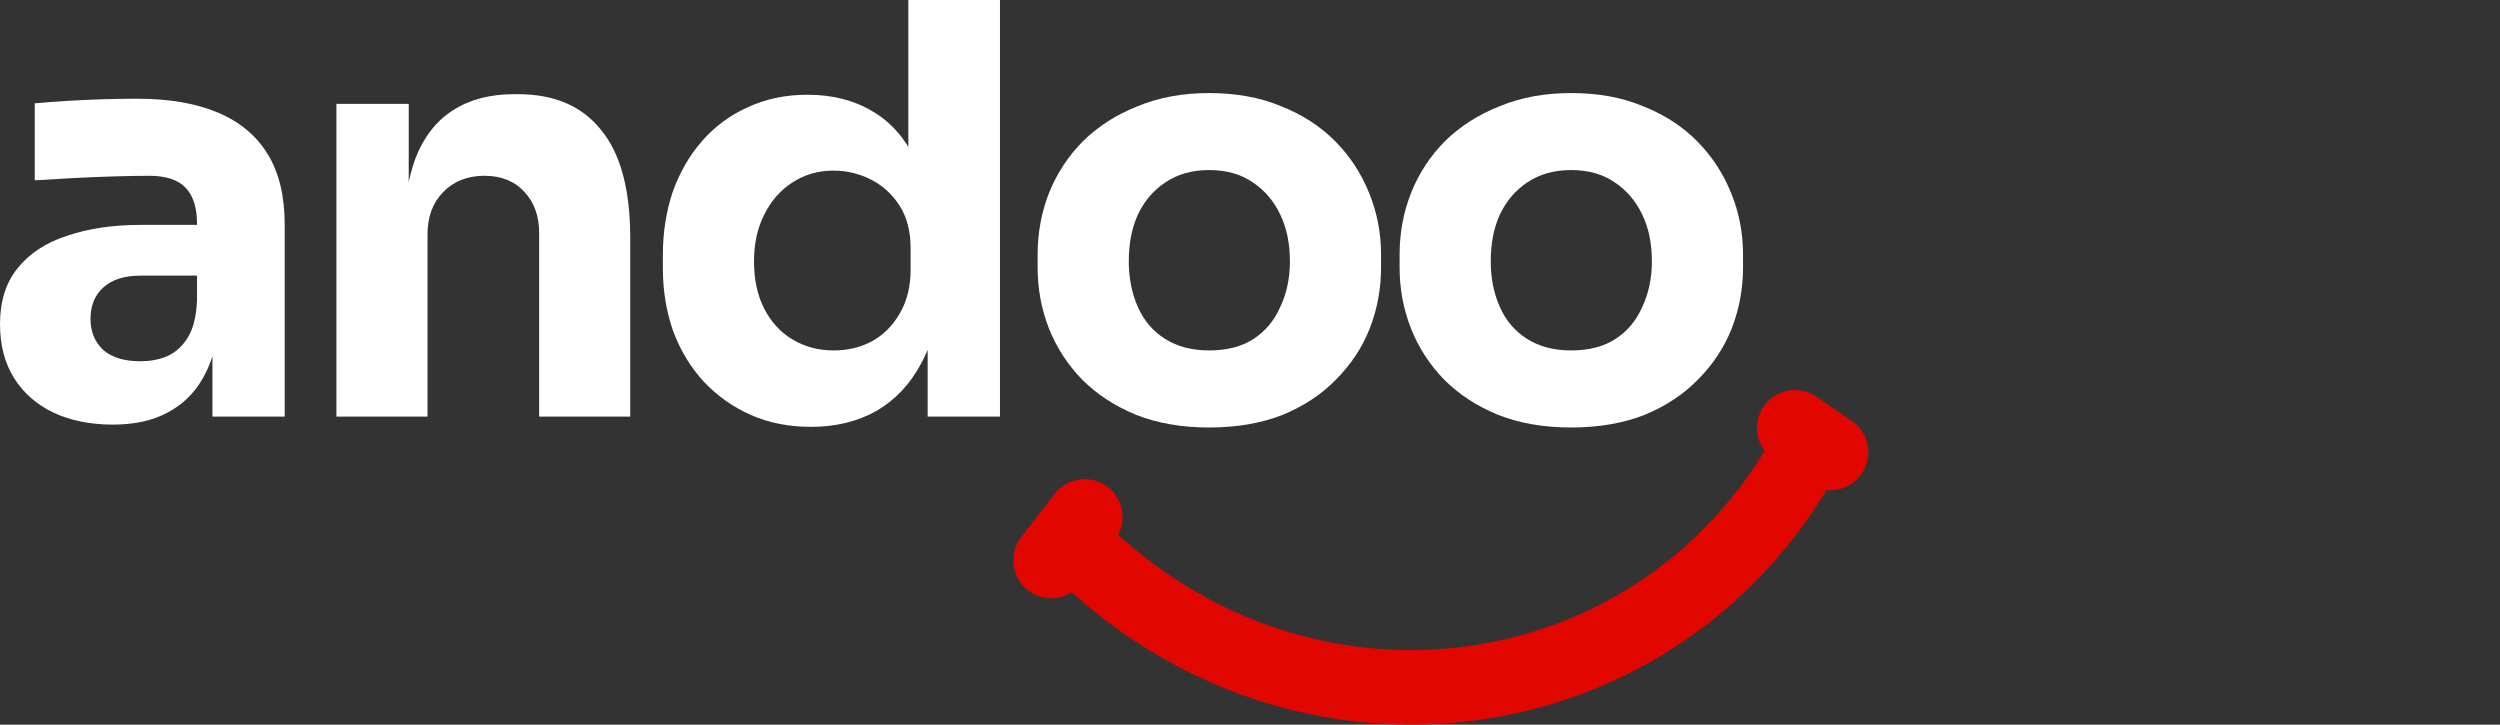
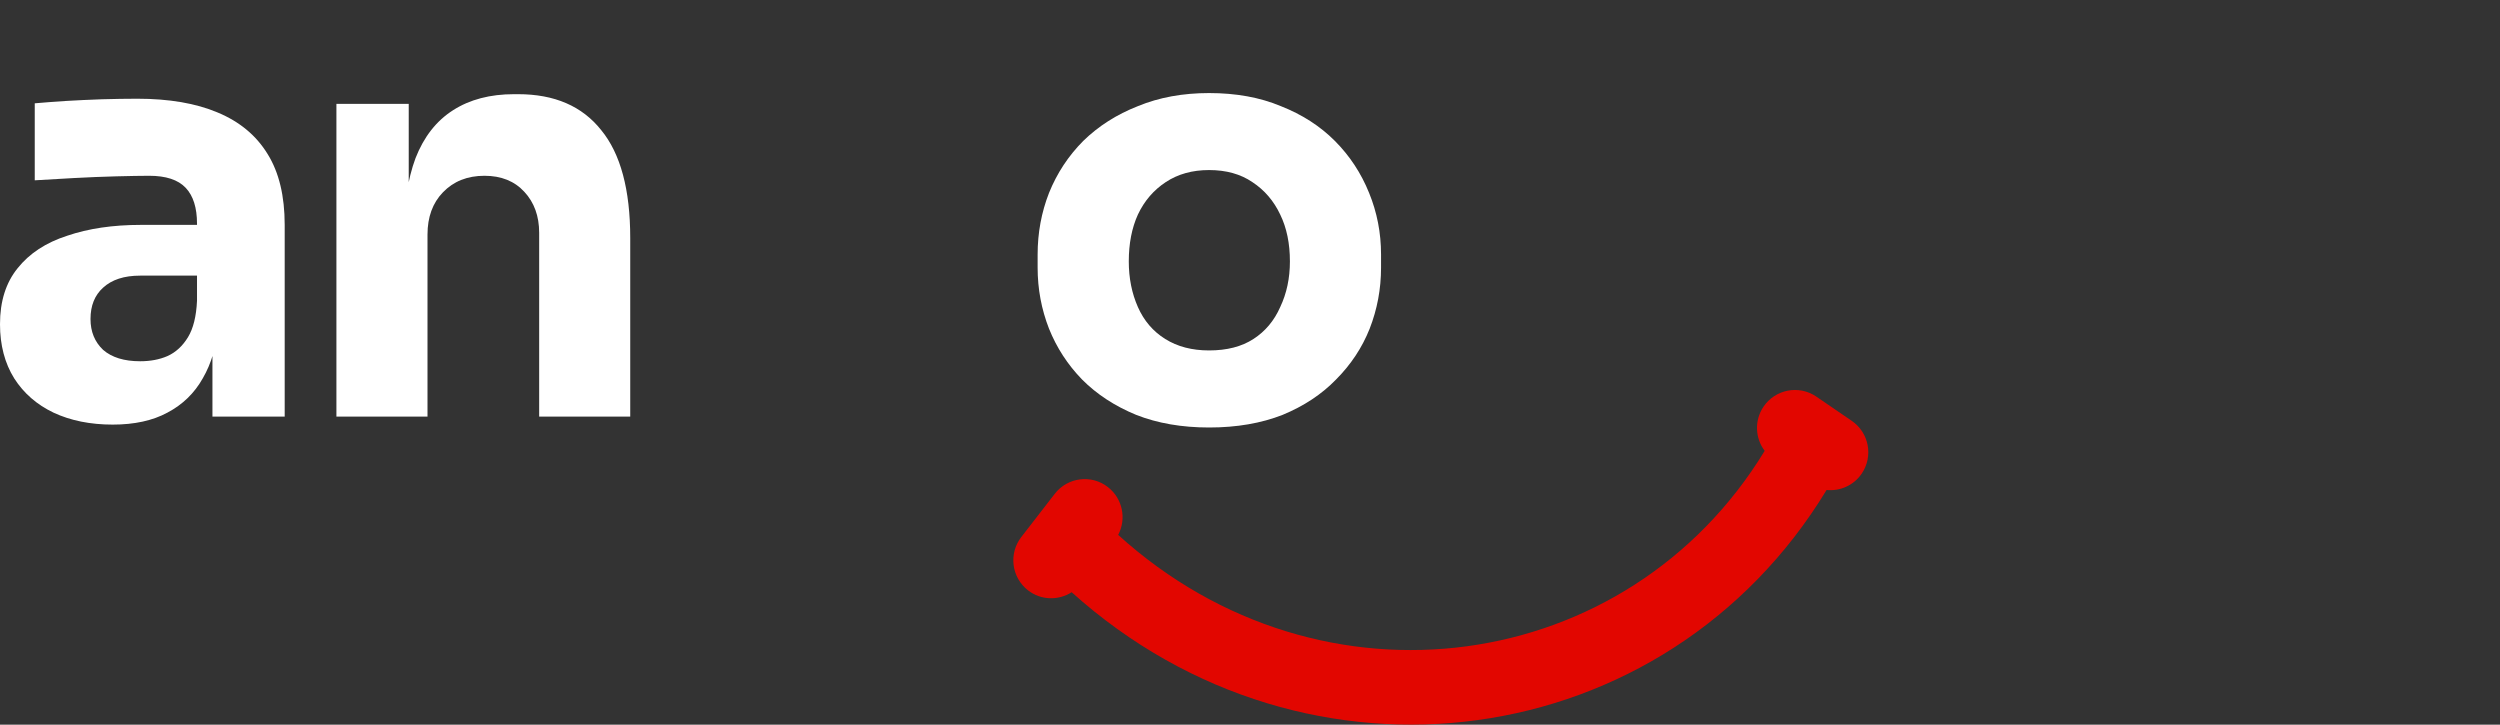
<svg xmlns="http://www.w3.org/2000/svg" width="138px" height="40px" viewBox="0 0 138 40" version="1.1">
  <rect x="0" y="0" width="138" height="40" fill="#333333" stroke="none" />
  <g id="surface1">
-     <path style=" stroke:none;fill-rule:nonzero;fill:rgb(100%,100%,100%);fill-opacity:1;" d="M 86.723 23.598 C 85.211 23.598 83.871 23.363 82.699 22.902 C 81.523 22.418 80.527 21.77 79.711 20.949 C 78.914 20.129 78.309 19.195 77.891 18.145 C 77.469 17.074 77.258 15.949 77.258 14.773 L 77.258 14.051 C 77.258 12.852 77.469 11.719 77.891 10.648 C 78.328 9.555 78.957 8.602 79.773 7.781 C 80.613 6.961 81.617 6.32 82.793 5.859 C 83.965 5.375 85.273 5.137 86.723 5.137 C 88.211 5.137 89.531 5.375 90.684 5.859 C 91.855 6.32 92.852 6.961 93.668 7.781 C 94.484 8.602 95.113 9.555 95.555 10.648 C 95.996 11.719 96.215 12.852 96.215 14.051 L 96.215 14.773 C 96.215 15.949 96.004 17.074 95.586 18.145 C 95.168 19.195 94.547 20.129 93.73 20.949 C 92.934 21.77 91.949 22.418 90.777 22.902 C 89.602 23.363 88.25 23.598 86.723 23.598 Z M 86.723 19.344 C 87.707 19.344 88.523 19.133 89.172 18.711 C 89.824 18.293 90.316 17.703 90.652 16.949 C 91.008 16.191 91.184 15.352 91.184 14.43 C 91.184 13.441 91.008 12.582 90.652 11.844 C 90.293 11.09 89.781 10.492 89.109 10.051 C 88.461 9.609 87.664 9.387 86.723 9.387 C 85.801 9.387 85.004 9.609 84.332 10.051 C 83.66 10.492 83.148 11.09 82.793 11.844 C 82.457 12.582 82.289 13.441 82.289 14.43 C 82.289 15.352 82.457 16.191 82.793 16.949 C 83.129 17.703 83.629 18.293 84.301 18.711 C 84.973 19.133 85.777 19.344 86.723 19.344 Z M 86.723 19.344 " />
    <path style=" stroke:none;fill-rule:nonzero;fill:rgb(100%,100%,100%);fill-opacity:1;" d="M 66.742 23.598 C 65.23 23.598 63.891 23.363 62.719 22.902 C 61.543 22.418 60.547 21.77 59.73 20.949 C 58.934 20.129 58.328 19.195 57.906 18.145 C 57.488 17.074 57.277 15.949 57.277 14.773 L 57.277 14.051 C 57.277 12.852 57.488 11.719 57.906 10.648 C 58.348 9.555 58.977 8.602 59.793 7.781 C 60.633 6.961 61.637 6.32 62.812 5.859 C 63.984 5.375 65.293 5.137 66.742 5.137 C 68.227 5.137 69.547 5.375 70.703 5.859 C 71.875 6.32 72.871 6.961 73.688 7.781 C 74.504 8.602 75.133 9.555 75.574 10.648 C 76.012 11.719 76.234 12.852 76.234 14.051 L 76.234 14.773 C 76.234 15.949 76.023 17.074 75.605 18.145 C 75.188 19.195 74.566 20.129 73.75 20.949 C 72.953 21.77 71.969 22.418 70.797 22.902 C 69.621 23.363 68.27 23.598 66.742 23.598 Z M 66.742 19.344 C 67.727 19.344 68.543 19.133 69.191 18.711 C 69.84 18.293 70.336 17.703 70.668 16.949 C 71.027 16.191 71.203 15.352 71.203 14.43 C 71.203 13.441 71.027 12.582 70.668 11.844 C 70.312 11.09 69.801 10.492 69.129 10.051 C 68.48 9.609 67.684 9.387 66.742 9.387 C 65.816 9.387 65.023 9.609 64.352 10.051 C 63.68 10.492 63.168 11.09 62.812 11.844 C 62.477 12.582 62.309 13.441 62.309 14.43 C 62.309 15.352 62.477 16.191 62.812 16.949 C 63.145 17.703 63.648 18.293 64.32 18.711 C 64.992 19.133 65.797 19.344 66.742 19.344 Z M 66.742 19.344 " />
-     <path style=" stroke:none;fill-rule:nonzero;fill:rgb(100%,100%,100%);fill-opacity:1;" d="M 44.766 23.562 C 43.547 23.562 42.438 23.344 41.434 22.902 C 40.449 22.461 39.59 21.852 38.855 21.074 C 38.121 20.277 37.555 19.344 37.156 18.273 C 36.781 17.199 36.59 16.047 36.59 14.805 L 36.59 14.082 C 36.59 12.844 36.77 11.688 37.125 10.617 C 37.504 9.547 38.039 8.609 38.73 7.812 C 39.441 6.992 40.289 6.363 41.273 5.922 C 42.262 5.461 43.359 5.23 44.574 5.23 C 45.957 5.23 47.152 5.535 48.16 6.145 C 49.164 6.73 49.949 7.613 50.516 8.789 C 51.082 9.945 51.398 11.371 51.461 13.074 L 50.141 11.844 L 50.141 0 L 55.199 0 L 55.199 22.996 L 51.207 22.996 L 51.207 15.848 L 51.898 15.848 C 51.836 17.484 51.492 18.879 50.863 20.035 C 50.254 21.191 49.426 22.074 48.379 22.684 C 47.332 23.27 46.125 23.562 44.766 23.562 Z M 46.023 19.344 C 46.797 19.344 47.5 19.176 48.129 18.84 C 48.777 18.48 49.289 17.969 49.668 17.297 C 50.066 16.625 50.266 15.816 50.266 14.871 L 50.266 13.703 C 50.266 12.781 50.066 12.004 49.668 11.371 C 49.27 10.742 48.746 10.258 48.098 9.922 C 47.445 9.586 46.746 9.418 45.988 9.418 C 45.152 9.418 44.398 9.641 43.727 10.082 C 43.078 10.5 42.562 11.09 42.188 11.844 C 41.809 12.582 41.621 13.441 41.621 14.43 C 41.621 15.438 41.809 16.309 42.188 17.043 C 42.562 17.777 43.086 18.344 43.758 18.746 C 44.43 19.145 45.184 19.344 46.023 19.344 Z M 46.023 19.344 " />
    <path style=" stroke:none;fill-rule:nonzero;fill:rgb(100%,100%,100%);fill-opacity:1;" d="M 18.57 22.996 L 18.57 5.734 L 22.562 5.734 L 22.562 13.137 L 22.277 13.137 C 22.277 11.371 22.5 9.902 22.938 8.727 C 23.398 7.551 24.09 6.668 25.012 6.082 C 25.934 5.492 27.055 5.199 28.375 5.199 L 28.598 5.199 C 30.609 5.199 32.137 5.859 33.188 7.184 C 34.254 8.484 34.789 10.469 34.789 13.137 L 34.789 22.996 L 29.762 22.996 L 29.762 12.852 C 29.762 11.93 29.488 11.172 28.941 10.586 C 28.398 9.996 27.664 9.703 26.742 9.703 C 25.801 9.703 25.035 10.008 24.449 10.617 C 23.883 11.203 23.598 11.98 23.598 12.949 L 23.598 22.996 Z M 18.57 22.996 " />
    <path style=" stroke:none;fill-rule:nonzero;fill:rgb(100%,100%,100%);fill-opacity:1;" d="M 11.727 22.996 L 11.727 17.895 L 10.875 17.895 L 10.875 12.348 C 10.875 11.469 10.668 10.805 10.246 10.363 C 9.828 9.922 9.156 9.703 8.234 9.703 C 7.773 9.703 7.168 9.715 6.414 9.734 C 5.656 9.754 4.883 9.785 4.086 9.828 C 3.289 9.871 2.566 9.914 1.918 9.953 L 1.918 5.703 C 2.398 5.66 2.965 5.617 3.613 5.574 C 4.266 5.535 4.934 5.504 5.625 5.48 C 6.316 5.461 6.969 5.449 7.574 5.449 C 9.336 5.449 10.812 5.703 12.008 6.207 C 13.223 6.711 14.145 7.477 14.773 8.504 C 15.402 9.516 15.715 10.816 15.715 12.414 L 15.715 22.996 Z M 6.223 23.438 C 4.988 23.438 3.898 23.219 2.953 22.777 C 2.031 22.336 1.309 21.707 0.785 20.887 C 0.262 20.047 0 19.047 0 17.895 C 0 16.633 0.324 15.605 0.973 14.805 C 1.625 13.988 2.535 13.391 3.711 13.012 C 4.883 12.613 6.234 12.414 7.766 12.414 L 11.441 12.414 L 11.441 15.215 L 7.734 15.215 C 6.852 15.215 6.172 15.438 5.691 15.879 C 5.227 16.297 4.996 16.875 4.996 17.609 C 4.996 18.305 5.227 18.871 5.691 19.312 C 6.172 19.73 6.852 19.941 7.734 19.941 C 8.297 19.941 8.801 19.848 9.242 19.656 C 9.703 19.449 10.078 19.102 10.375 18.617 C 10.668 18.137 10.836 17.465 10.875 16.602 L 12.07 17.863 C 11.965 19.059 11.672 20.066 11.191 20.887 C 10.73 21.707 10.078 22.336 9.242 22.777 C 8.426 23.219 7.418 23.438 6.223 23.438 Z M 6.223 23.438 " />
    <path style=" stroke:none;fill-rule:nonzero;fill:rgb(88.627%,2.353%,0%);fill-opacity:1;" d="M 97.348 22.445 C 98 21.488 99.301 21.238 100.258 21.891 L 102.215 23.23 C 103.172 23.883 103.418 25.188 102.766 26.145 C 102.32 26.801 101.566 27.121 100.828 27.047 C 91.953 41.668 72.199 44.418 59.156 32.691 C 58.43 33.156 57.465 33.145 56.746 32.586 C 55.832 31.875 55.668 30.559 56.375 29.645 L 58.223 27.258 C 58.93 26.344 60.246 26.176 61.156 26.887 C 61.973 27.523 62.191 28.641 61.723 29.527 C 72.988 39.73 89.879 37.266 97.41 24.887 C 96.883 24.191 96.832 23.207 97.348 22.445 Z M 97.348 22.445 " />
  </g>
</svg>